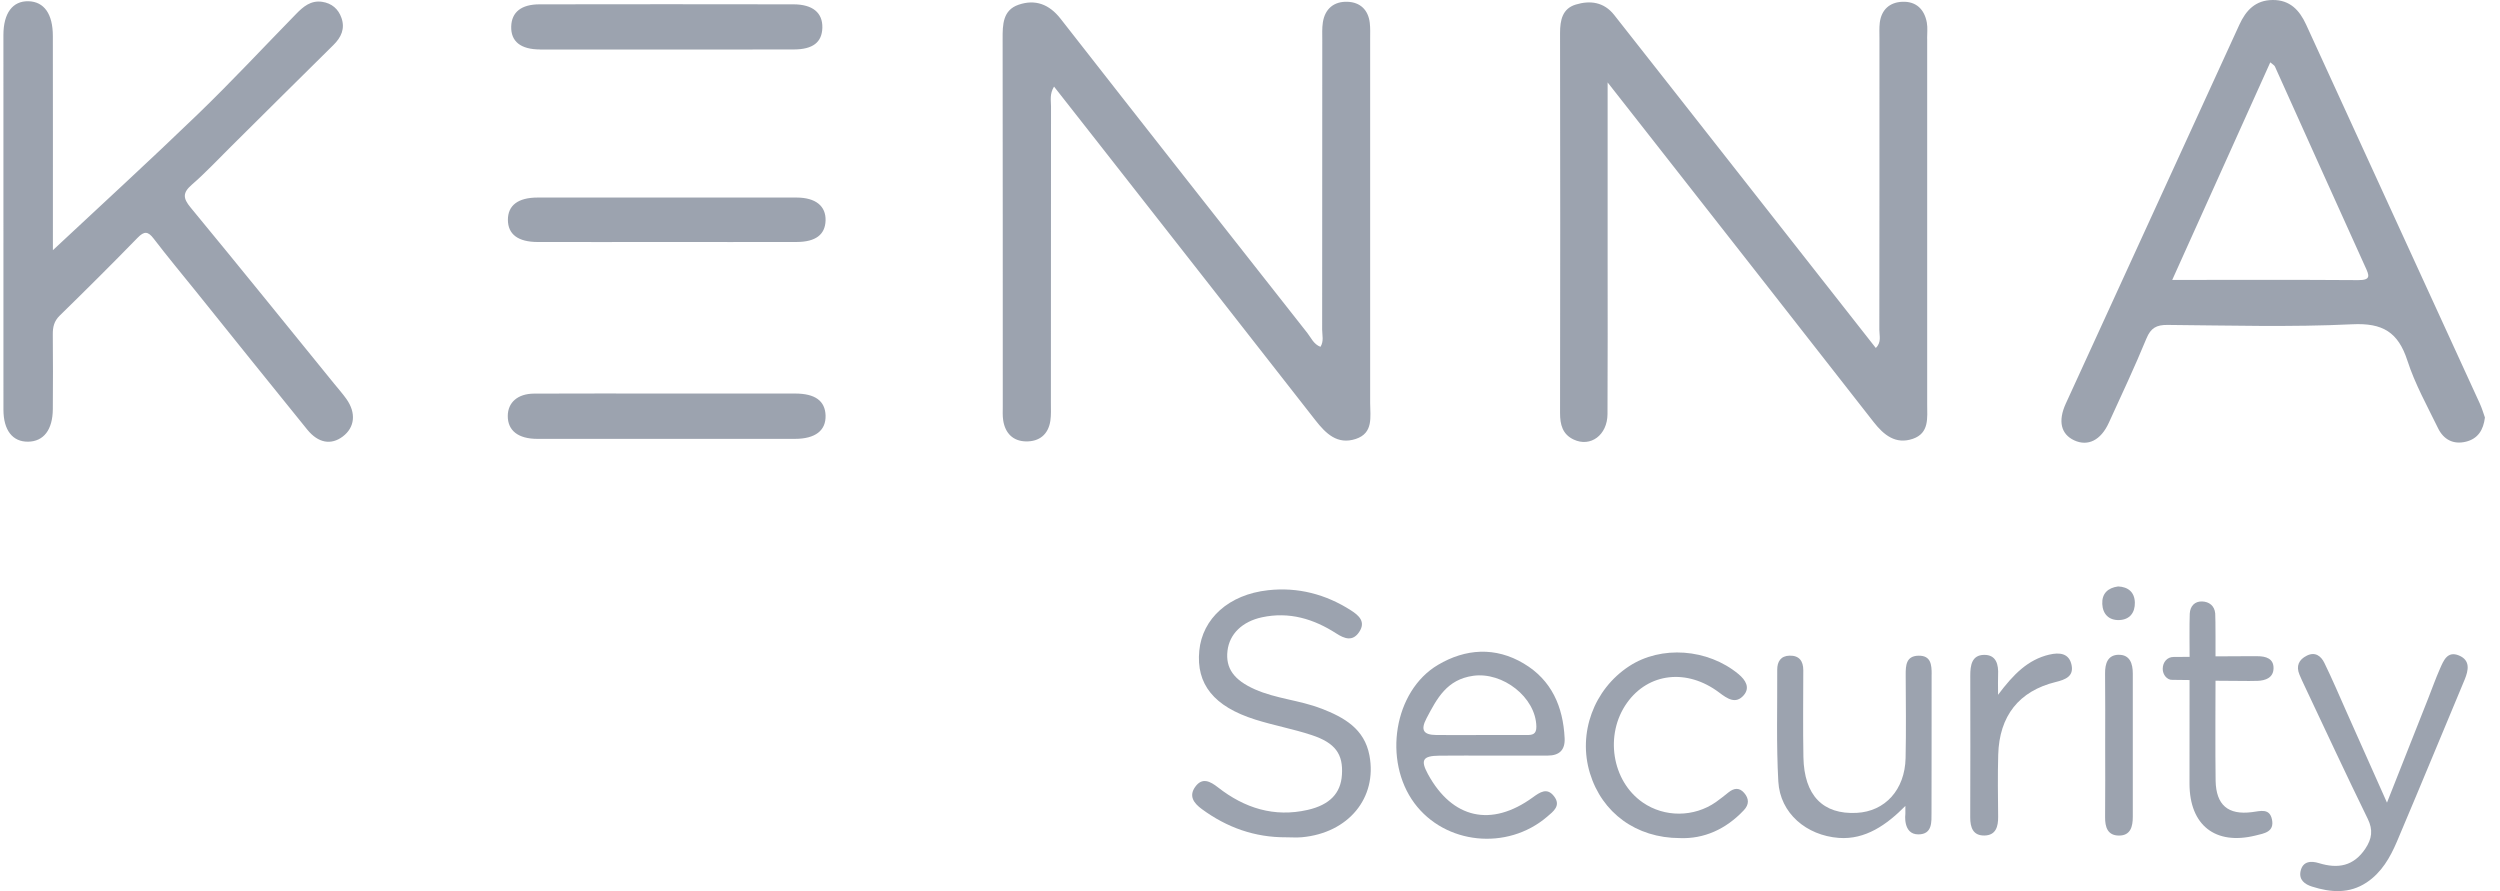
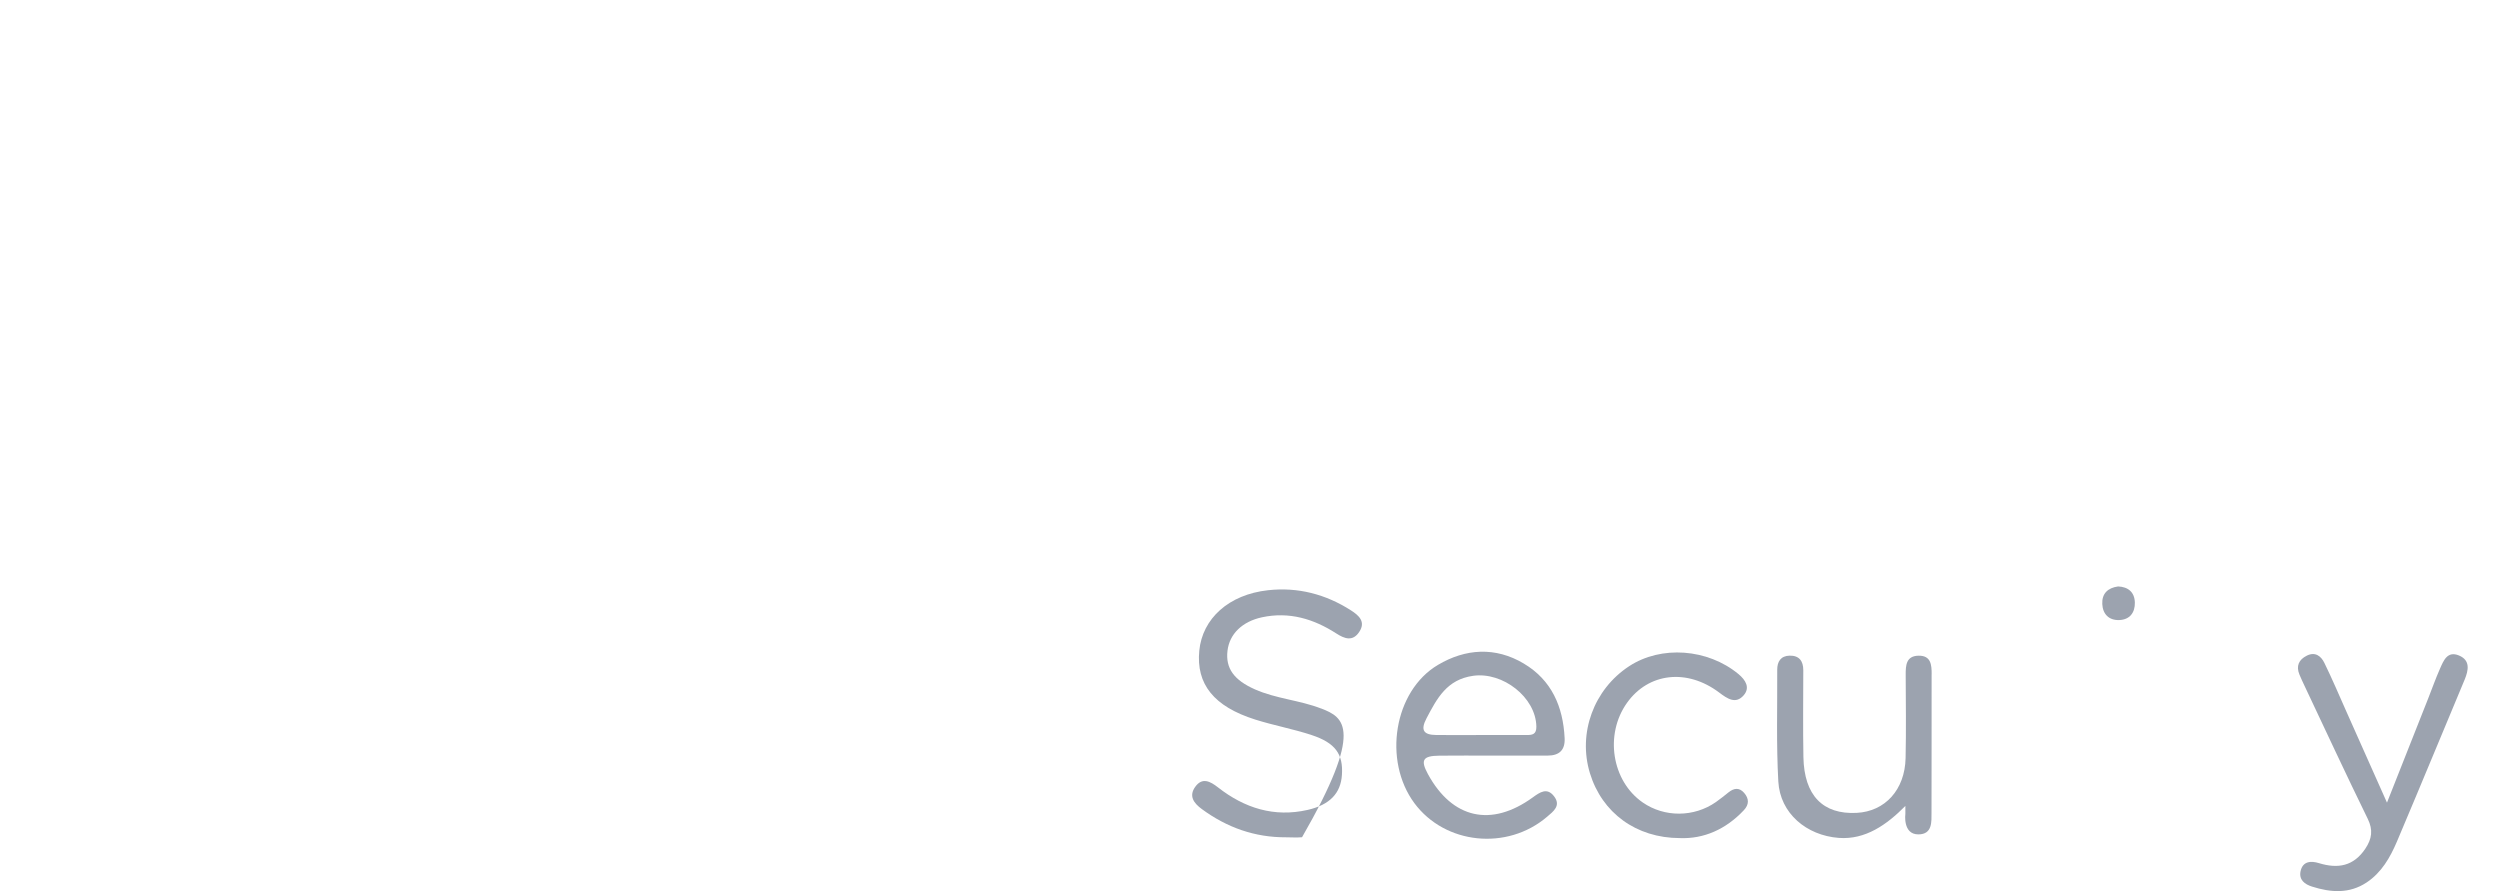
<svg xmlns="http://www.w3.org/2000/svg" width="101" height="36" viewBox="0 0 101 36" fill="none">
  <g clip-path="url(#clip0_6491_128361)">
-     <path d="M77.858 1.555C77.858 6.48 77.858 11.403 77.858 16.328C77.858 16.878 77.951 17.497 77.279 17.728C76.584 17.966 76.106 17.576 75.693 17.048C72.633 13.13 69.564 9.217 66.497 5.304C66.028 4.704 65.555 4.105 64.948 3.33C64.948 5.865 64.948 8.178 64.948 10.49C64.948 12.57 64.955 14.65 64.943 16.73C64.939 17.577 64.258 18.08 63.575 17.757C63.126 17.546 63.025 17.154 63.026 16.684C63.035 11.569 63.035 6.452 63.026 1.336C63.026 0.813 63.121 0.347 63.662 0.184C64.24 0.009 64.8 0.078 65.215 0.607C66.114 1.756 67.019 2.9 67.919 4.045C70.532 7.371 73.144 10.697 75.782 14.058C76.022 13.828 75.923 13.555 75.925 13.323C75.932 9.402 75.929 5.481 75.93 1.56C75.93 1.345 75.918 1.128 75.943 0.916C76.009 0.388 76.346 0.092 76.854 0.072C77.405 0.049 77.746 0.37 77.844 0.912C77.881 1.12 77.856 1.341 77.856 1.556L77.858 1.555ZM55.354 1.568C55.354 1.352 55.364 1.136 55.339 0.923C55.277 0.393 54.946 0.089 54.437 0.072C53.897 0.053 53.529 0.349 53.443 0.906C53.407 1.14 53.42 1.382 53.42 1.622C53.42 5.519 53.42 9.418 53.415 13.315C53.415 13.539 53.491 13.78 53.347 14.012C53.069 13.905 52.969 13.647 52.816 13.452C49.488 9.224 46.16 4.998 42.848 0.758C42.386 0.167 41.821 -0.039 41.151 0.191C40.514 0.409 40.504 0.991 40.506 1.566C40.514 6.516 40.51 11.465 40.512 16.416C40.512 16.607 40.5 16.802 40.53 16.989C40.612 17.503 40.925 17.821 41.444 17.833C41.987 17.844 42.351 17.556 42.435 16.997C42.469 16.763 42.456 16.521 42.456 16.281C42.456 12.288 42.456 8.294 42.461 4.301C42.461 4.058 42.399 3.797 42.583 3.498C43.17 4.246 43.713 4.935 44.254 5.627C47.219 9.41 50.185 13.192 53.143 16.979C53.564 17.517 54.028 17.976 54.769 17.735C55.497 17.497 55.354 16.838 55.354 16.277C55.356 11.375 55.355 6.473 55.354 1.57V1.568ZM13.499 15.5C11.569 13.124 9.647 10.743 7.699 8.382C7.392 8.01 7.372 7.79 7.747 7.464C8.306 6.979 8.813 6.435 9.34 5.913C10.716 4.549 12.087 3.18 13.467 1.822C13.786 1.509 13.946 1.158 13.796 0.726C13.671 0.363 13.404 0.131 13.012 0.073C12.555 0.007 12.247 0.271 11.958 0.569C10.638 1.919 9.35 3.304 7.991 4.615C6.066 6.473 4.092 8.28 2.137 10.107C2.137 9.998 2.137 9.889 2.137 9.778C2.137 7.005 2.14 4.23 2.135 1.457C2.135 0.56 1.782 0.068 1.15 0.05C0.511 0.035 0.139 0.528 0.138 1.414C0.138 6.46 0.138 11.504 0.139 16.549C0.139 17.384 0.51 17.854 1.137 17.844C1.762 17.836 2.127 17.365 2.134 16.532C2.143 15.527 2.141 14.524 2.133 13.519C2.13 13.221 2.18 12.977 2.413 12.75C3.474 11.713 4.525 10.668 5.559 9.606C5.829 9.329 5.979 9.341 6.21 9.642C6.762 10.364 7.343 11.062 7.913 11.769C9.413 13.633 10.905 15.5 12.413 17.356C12.86 17.906 13.38 17.988 13.847 17.636C14.336 17.267 14.397 16.683 13.993 16.116C13.841 15.902 13.665 15.704 13.499 15.5ZM100.391 16.867C100.329 17.379 100.102 17.725 99.628 17.843C99.117 17.971 98.721 17.758 98.499 17.303C98.06 16.402 97.564 15.513 97.258 14.566C96.885 13.417 96.26 13.041 95.031 13.101C92.548 13.221 90.056 13.148 87.567 13.127C87.121 13.123 86.892 13.248 86.715 13.677C86.243 14.825 85.713 15.95 85.197 17.079C84.874 17.79 84.348 18.047 83.794 17.788C83.268 17.541 83.132 17.019 83.458 16.305C85.792 11.202 88.135 6.104 90.469 1.001C90.739 0.409 91.126 0.006 91.815 5.92734e-05C92.509 -0.006 92.898 0.406 93.167 0.993C95.503 6.096 97.844 11.197 100.183 16.3C100.272 16.494 100.331 16.7 100.392 16.87L100.391 16.867ZM95.555 10.777C94.331 8.083 93.124 5.383 91.906 2.686C91.881 2.633 91.811 2.6 91.719 2.519C90.405 5.436 89.105 8.32 87.758 11.309C90.343 11.309 92.805 11.299 95.266 11.317C95.805 11.322 95.715 11.125 95.555 10.776V10.777ZM32.125 15.899C30.403 15.896 28.681 15.899 26.959 15.899C25.165 15.899 23.372 15.893 21.578 15.902C20.914 15.905 20.516 16.26 20.514 16.804C20.511 17.392 20.931 17.73 21.708 17.73C25.177 17.734 28.644 17.732 32.112 17.73C32.941 17.73 33.373 17.392 33.353 16.782C33.333 16.195 32.933 15.901 32.127 15.899H32.125ZM21.818 2C23.515 2.004 25.213 2 26.91 2C28.633 2 30.353 2.003 32.075 1.998C32.842 1.995 33.207 1.708 33.223 1.121C33.239 0.517 32.835 0.177 32.058 0.175C28.638 0.169 25.22 0.169 21.8 0.175C21.058 0.175 20.67 0.492 20.653 1.068C20.634 1.672 21.032 1.997 21.818 1.998V2ZM21.726 9.777C23.446 9.781 25.165 9.777 26.886 9.777C28.654 9.777 30.422 9.781 32.19 9.776C32.953 9.773 33.335 9.478 33.353 8.913C33.372 8.324 32.953 7.983 32.183 7.981C28.696 7.978 25.207 7.978 21.72 7.981C20.929 7.981 20.518 8.297 20.519 8.883C20.522 9.467 20.93 9.776 21.727 9.777H21.726Z" fill="#9CA3AF" />
    <path d="M69.833 32.011C69.665 32.144 69.499 32.28 69.322 32.404C68.436 33.023 67.24 33.027 66.364 32.418C65.115 31.551 64.82 29.674 65.73 28.396C66.596 27.18 68.153 26.998 69.454 27.978C69.785 28.227 70.125 28.465 70.45 28.084C70.707 27.782 70.53 27.477 70.231 27.23C68.99 26.206 67.113 26.065 65.815 26.916C64.387 27.852 63.739 29.622 64.234 31.24C64.722 32.836 66.096 33.855 67.866 33.859C68.835 33.897 69.724 33.506 70.451 32.733C70.669 32.502 70.665 32.266 70.463 32.032C70.264 31.804 70.05 31.838 69.833 32.011Z" fill="#9CA3AF" />
-     <path d="M53.376 28.625C52.504 28.286 51.554 28.23 50.696 27.849C49.855 27.476 49.506 27.001 49.591 26.289C49.67 25.614 50.186 25.109 50.986 24.938C52.08 24.704 53.068 25 53.982 25.589C54.324 25.81 54.65 25.925 54.912 25.531C55.187 25.119 54.9 24.864 54.579 24.659C53.557 24.004 52.431 23.712 51.23 23.845C49.643 24.018 48.576 24.99 48.451 26.289C48.32 27.64 49.04 28.544 50.713 29.071C51.464 29.308 52.245 29.45 52.992 29.697C53.953 30.014 54.269 30.471 54.214 31.305C54.166 32.048 53.723 32.516 52.83 32.72C51.473 33.029 50.278 32.647 49.208 31.811C48.89 31.563 48.57 31.394 48.287 31.788C48.02 32.159 48.224 32.446 48.556 32.688C49.571 33.434 50.697 33.834 51.958 33.827C52.173 33.827 52.39 33.844 52.603 33.824C54.476 33.65 55.646 32.236 55.326 30.522C55.123 29.439 54.302 28.982 53.376 28.623V28.625Z" fill="#9CA3AF" />
+     <path d="M53.376 28.625C52.504 28.286 51.554 28.23 50.696 27.849C49.855 27.476 49.506 27.001 49.591 26.289C49.67 25.614 50.186 25.109 50.986 24.938C52.08 24.704 53.068 25 53.982 25.589C54.324 25.81 54.65 25.925 54.912 25.531C55.187 25.119 54.9 24.864 54.579 24.659C53.557 24.004 52.431 23.712 51.23 23.845C49.643 24.018 48.576 24.99 48.451 26.289C48.32 27.64 49.04 28.544 50.713 29.071C51.464 29.308 52.245 29.45 52.992 29.697C53.953 30.014 54.269 30.471 54.214 31.305C54.166 32.048 53.723 32.516 52.83 32.72C51.473 33.029 50.278 32.647 49.208 31.811C48.89 31.563 48.57 31.394 48.287 31.788C48.02 32.159 48.224 32.446 48.556 32.688C49.571 33.434 50.697 33.834 51.958 33.827C52.173 33.827 52.39 33.844 52.603 33.824C55.123 29.439 54.302 28.982 53.376 28.623V28.625Z" fill="#9CA3AF" />
    <path d="M61.566 26.81C60.416 26.122 59.207 26.201 58.091 26.863C56.311 27.919 55.866 30.73 57.143 32.45C58.381 34.116 60.886 34.376 62.5 32.999C62.753 32.784 63.077 32.55 62.784 32.17C62.501 31.802 62.214 32.005 61.921 32.217C60.246 33.432 58.671 33.076 57.688 31.273C57.38 30.706 57.479 30.536 58.147 30.529C58.84 30.52 59.534 30.528 60.228 30.526C60.993 30.526 61.759 30.525 62.524 30.526C63 30.526 63.235 30.298 63.211 29.819C63.149 28.549 62.687 27.479 61.565 26.81H61.566ZM61.668 29.695C61.048 29.694 60.429 29.695 59.808 29.695C59.212 29.695 58.616 29.701 58.02 29.694C57.522 29.688 57.374 29.508 57.631 29.02C58.056 28.212 58.453 27.451 59.518 27.302C60.709 27.136 62.047 28.168 62.069 29.352C62.075 29.672 61.904 29.697 61.668 29.695Z" fill="#9CA3AF" />
    <path d="M78.039 27.242C78.039 26.859 78.014 26.481 77.507 26.49C77.005 26.5 76.989 26.882 76.99 27.261C76.995 28.383 77.01 29.506 76.986 30.627C76.957 31.907 76.159 32.78 75.011 32.84C73.645 32.912 72.887 32.136 72.858 30.588C72.837 29.418 72.851 28.248 72.853 27.078C72.853 26.705 72.687 26.48 72.3 26.488C71.942 26.497 71.798 26.73 71.8 27.06C71.807 28.564 71.761 30.071 71.844 31.572C71.916 32.862 72.985 33.752 74.284 33.851C75.362 33.933 76.226 33.319 76.977 32.56V32.875C76.977 32.875 76.862 33.709 77.5 33.709C78.078 33.709 78.031 33.191 78.033 32.828C78.04 30.966 78.034 29.102 78.037 27.239L78.039 27.242Z" fill="#9CA3AF" />
-     <path d="M82.788 26.447C81.934 26.65 81.351 27.229 80.722 28.07C80.722 27.654 80.713 27.463 80.723 27.273C80.745 26.849 80.651 26.45 80.156 26.457C79.659 26.464 79.599 26.88 79.599 27.294C79.603 29.203 79.604 31.112 79.597 33.021C79.596 33.434 79.712 33.763 80.172 33.755C80.634 33.746 80.729 33.396 80.725 32.995C80.717 32.16 80.704 31.324 80.728 30.489C80.772 28.923 81.565 27.919 83.054 27.552C83.445 27.456 83.784 27.324 83.692 26.87C83.594 26.388 83.206 26.348 82.787 26.448L82.788 26.447Z" fill="#9CA3AF" />
    <path d="M99.341 26.481C98.871 26.286 98.719 26.692 98.574 27.018C98.4 27.412 98.257 27.816 98.099 28.217C97.567 29.56 97.036 30.902 96.434 32.427C95.832 31.078 95.312 29.906 94.789 28.736C94.498 28.082 94.218 27.422 93.903 26.778C93.77 26.506 93.534 26.32 93.198 26.487C92.872 26.648 92.753 26.905 92.898 27.255C92.963 27.409 93.033 27.561 93.105 27.712C93.952 29.504 94.787 31.303 95.658 33.083C95.879 33.534 95.823 33.888 95.564 34.28C95.09 34.994 94.456 35.108 93.683 34.87C93.372 34.774 93.029 34.784 92.942 35.2C92.871 35.548 93.112 35.726 93.408 35.819C94.165 36.059 94.914 36.115 95.614 35.65C96.216 35.249 96.56 34.646 96.835 34.002C97.359 32.772 97.87 31.536 98.386 30.302C98.782 29.355 99.178 28.408 99.571 27.459C99.727 27.08 99.812 26.677 99.341 26.481Z" fill="#9CA3AF" />
-     <path d="M90.903 27.509C90.999 27.509 91.094 27.509 91.19 27.508C91.535 27.497 91.844 27.377 91.851 27.001C91.859 26.606 91.542 26.51 91.197 26.511C91.031 26.511 90.863 26.511 90.696 26.511L89.507 26.517C89.507 26.517 89.511 24.975 89.495 24.786C89.468 24.47 89.247 24.309 88.968 24.299C88.668 24.288 88.481 24.486 88.466 24.793C88.448 25.103 88.46 26.537 88.46 26.537L87.814 26.541C87.554 26.541 87.377 26.75 87.374 27.018C87.371 27.258 87.551 27.477 87.762 27.466L88.458 27.474C88.458 27.474 88.454 31.142 88.456 31.668C88.461 33.341 89.5 34.155 91.12 33.756C91.473 33.669 91.891 33.613 91.788 33.109C91.693 32.642 91.325 32.766 90.982 32.81C90.011 32.935 89.531 32.522 89.511 31.543C89.493 30.66 89.507 27.502 89.507 27.502L90.903 27.512V27.509Z" fill="#9CA3AF" />
-     <path d="M85.597 26.452C85.152 26.458 85.04 26.805 85.045 27.214C85.056 28.168 85.049 29.122 85.049 30.075C85.049 31.053 85.056 32.03 85.046 33.008C85.042 33.414 85.144 33.754 85.605 33.757C86.076 33.759 86.165 33.39 86.165 33.002C86.166 31.072 86.166 29.141 86.165 27.209C86.165 26.815 86.05 26.448 85.597 26.454V26.452Z" fill="#9CA3AF" />
    <path d="M85.572 23.692C85.148 23.75 84.912 23.987 84.932 24.403C84.952 24.814 85.204 25.066 85.62 25.05C86.044 25.035 86.258 24.745 86.248 24.343C86.238 23.928 85.982 23.71 85.572 23.692Z" fill="#9CA3AF" />
  </g>
  <defs>
    <clipPath id="clip0_6491_128361">
      <rect width="100.253" height="36" fill="white" transform="translate(0.138)" />
    </clipPath>
  </defs>
</svg>